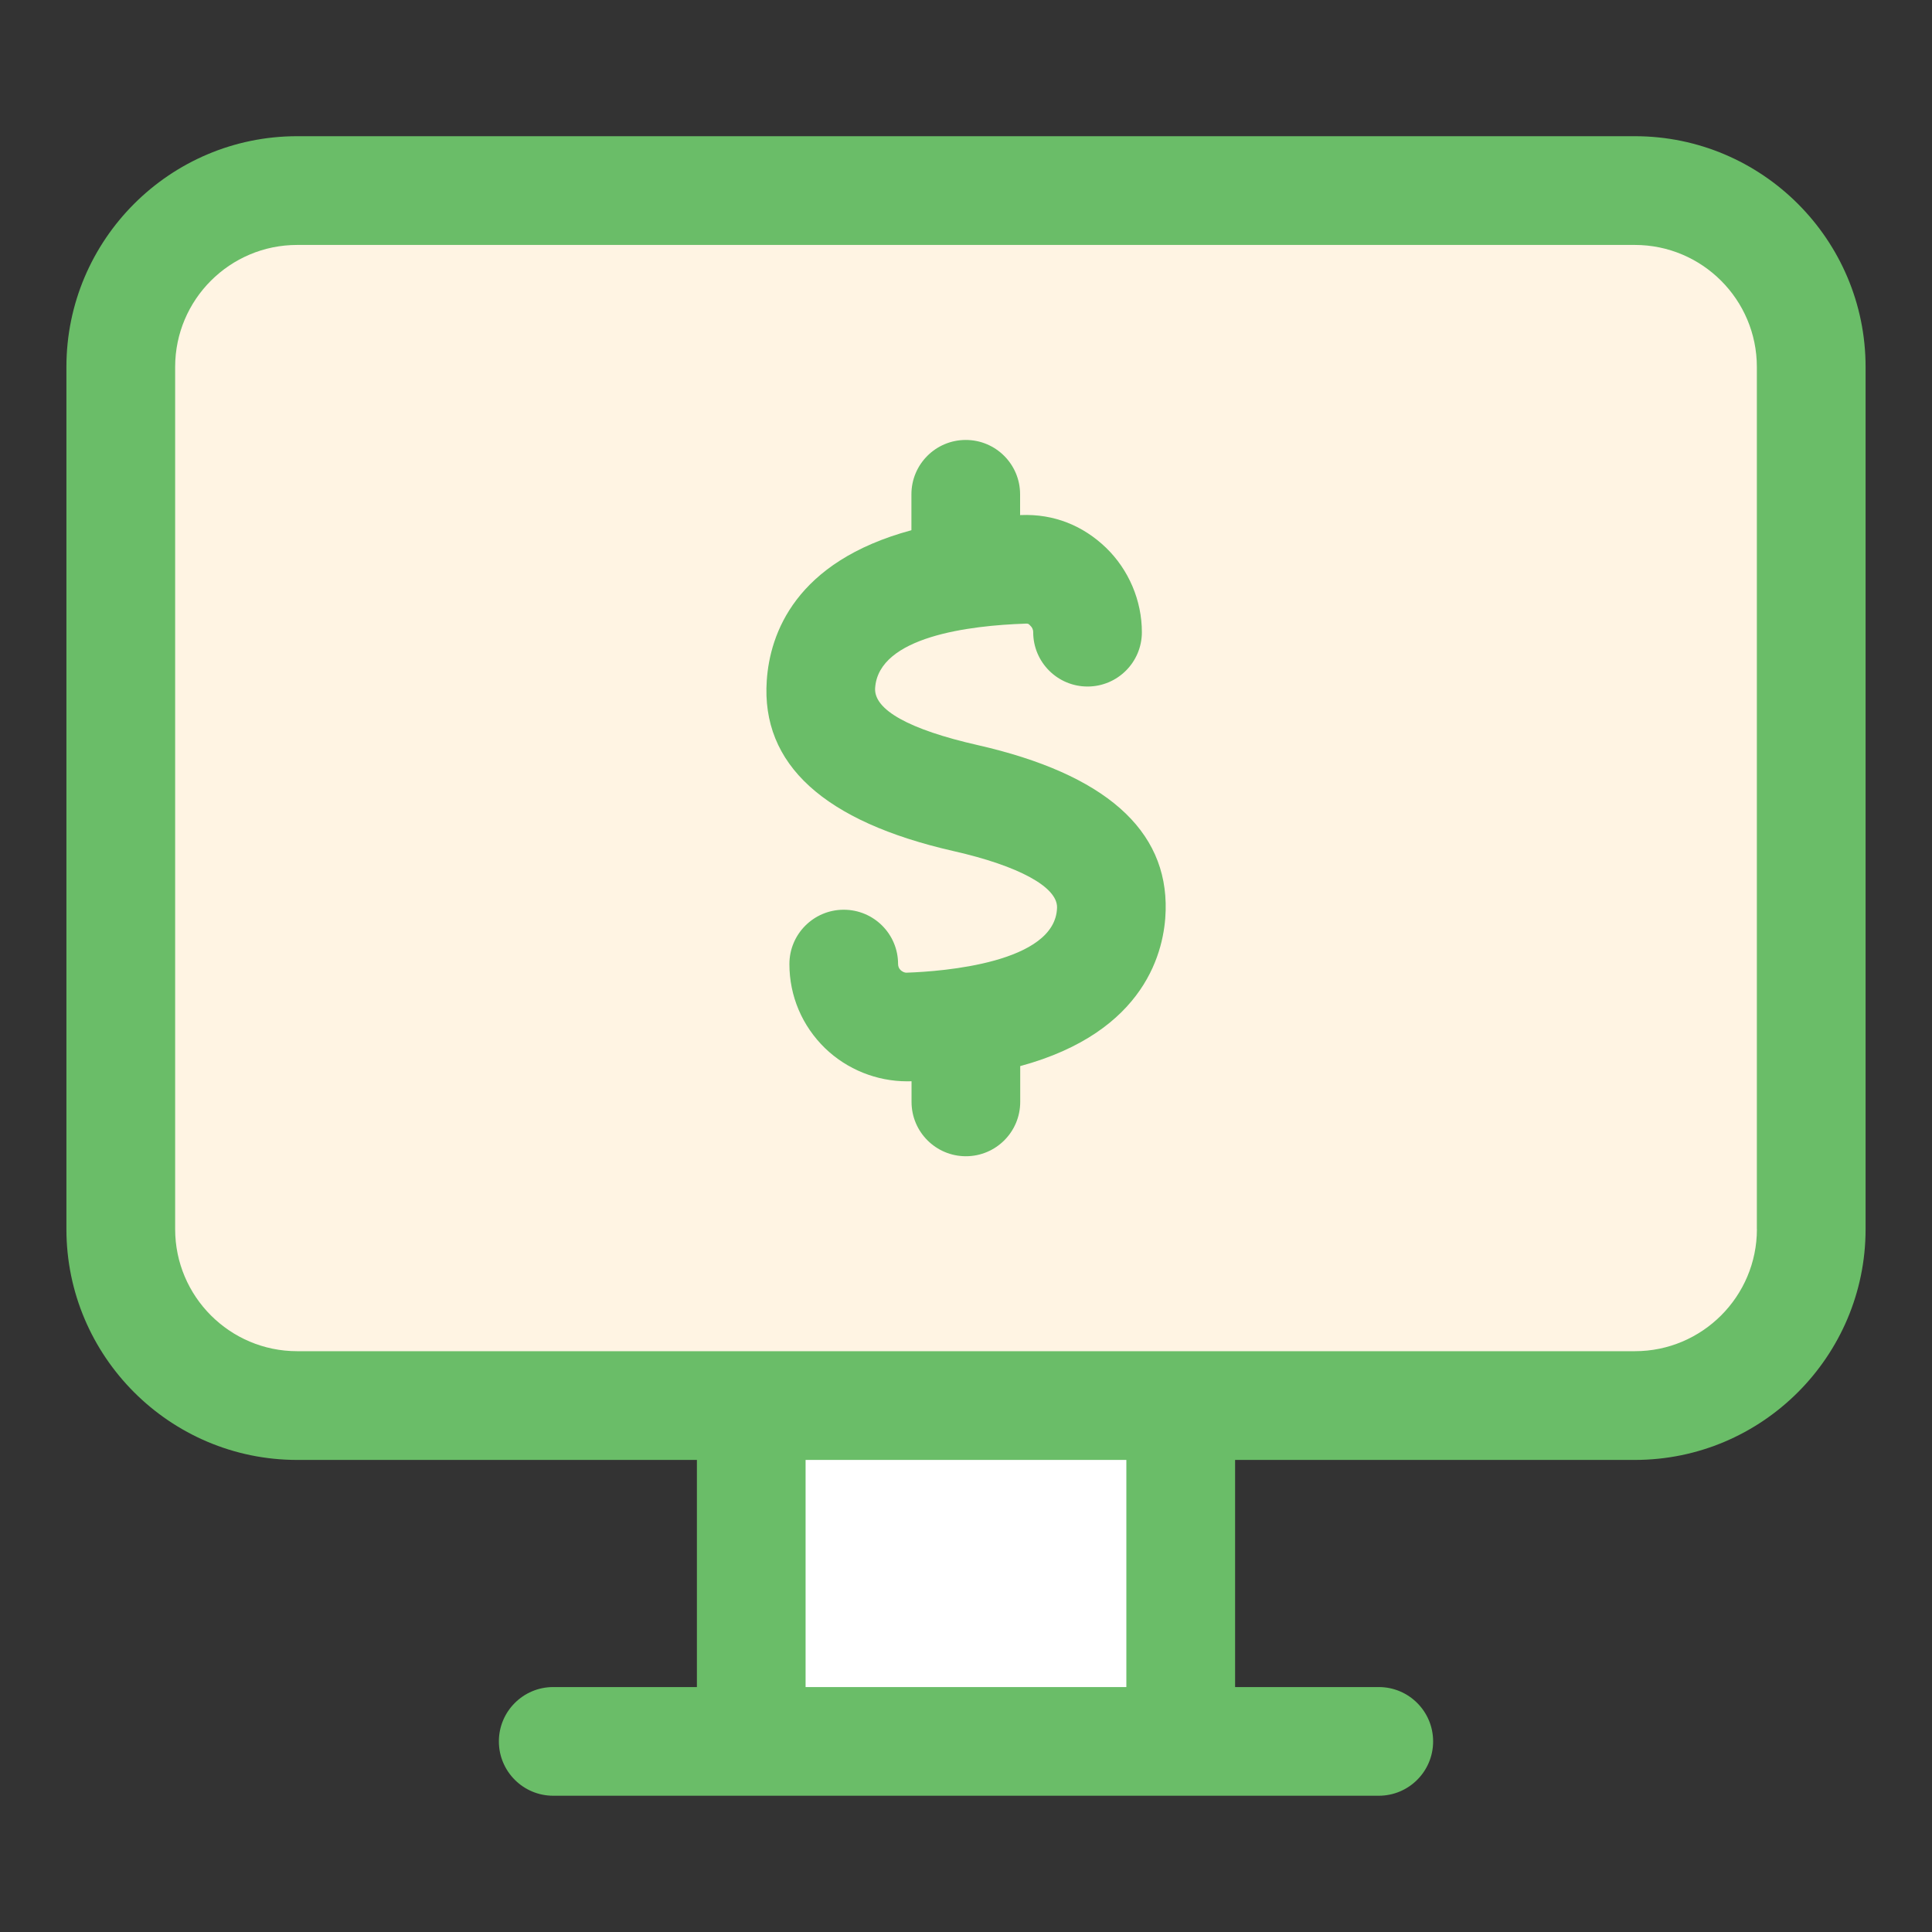
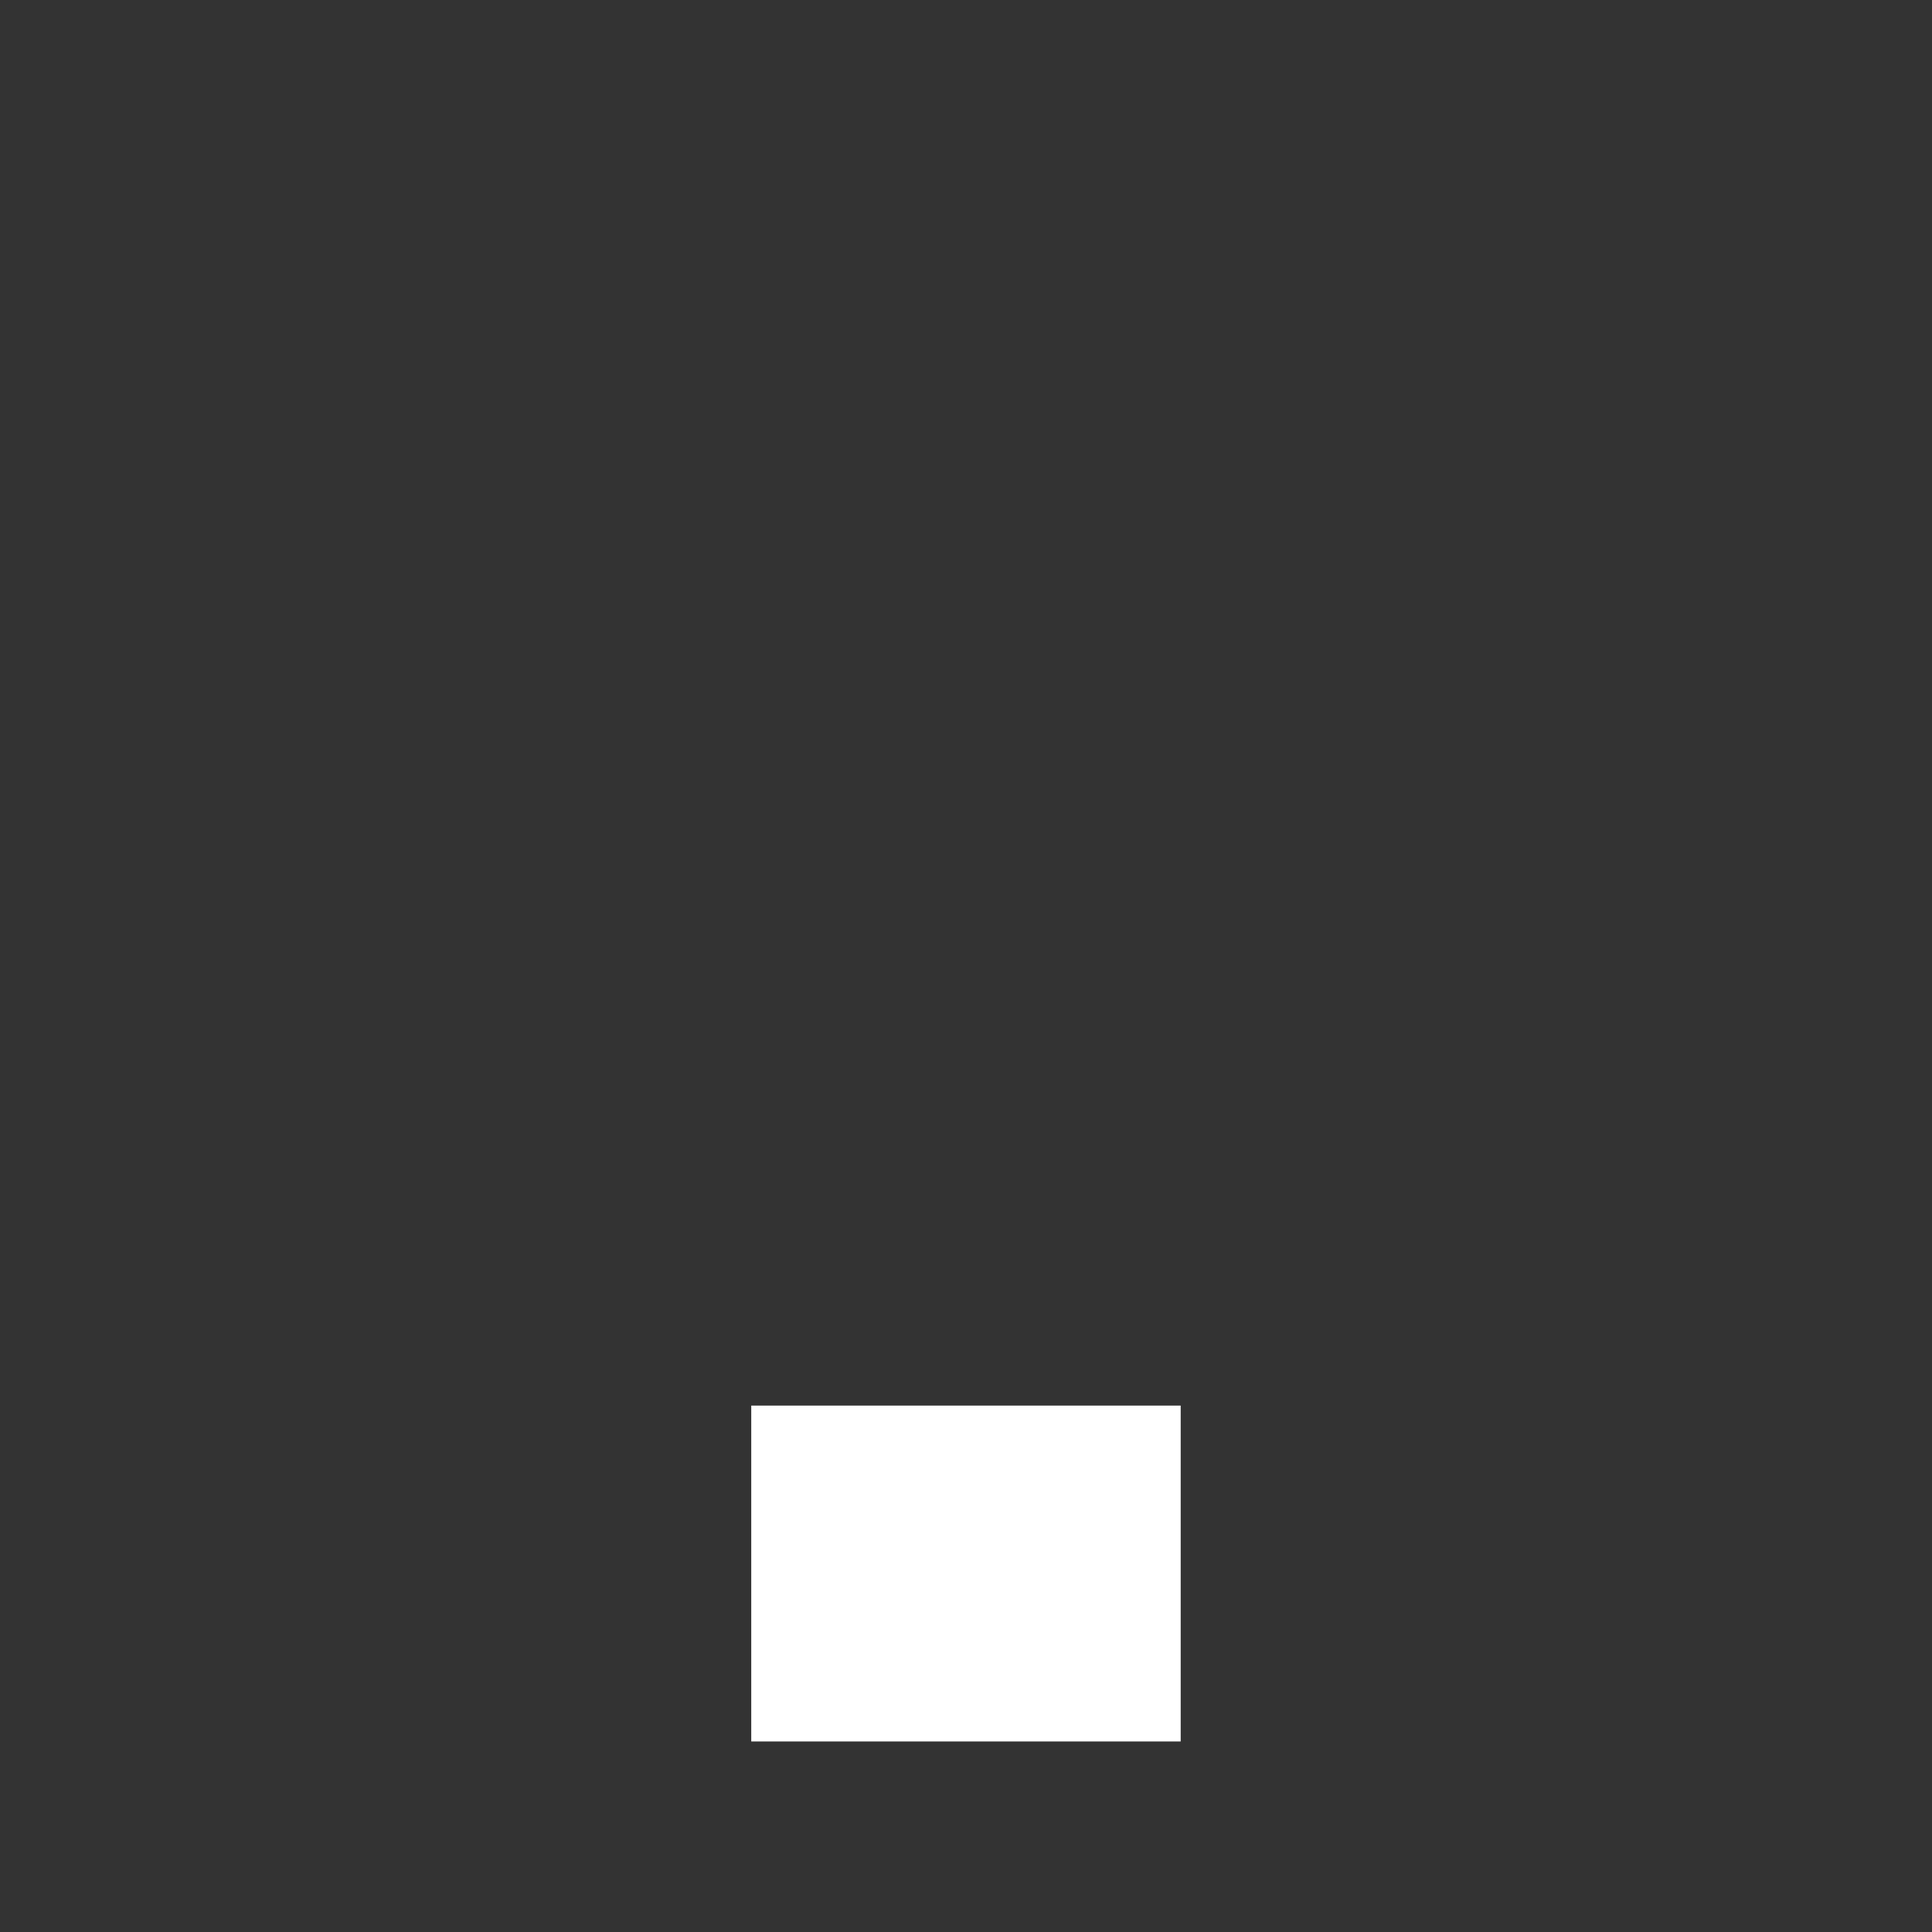
<svg xmlns="http://www.w3.org/2000/svg" version="1.1" viewBox="0 0 32 32" style="enable-background:new 0 0 32 32;" xml:space="preserve">
  <rect x="0" y="0" width="32" height="32" fill="#333333" stroke="none" />
  <style type="text/css">
	.st0{display:none;}
	.st1{display:inline;}
	.st2{fill:#CDF6F9;}
	.st3{fill:#FFFFFF;}
	.st4{fill:#1A83A8;}
</style>
  <g id="Grid" class="st0" />
  <g id="Money" />
  <g id="Receipt" />
  <g id="Search" />
  <g id="Chart" />
  <g id="Briefcase" />
  <g id="Coin" />
  <g id="Tax" />
  <g id="Vision" />
  <g id="Contract" />
  <g id="Book" />
  <g id="Financial" />
  <g id="Payment_day" />
  <g id="Report" />
  <g id="Loss" />
  <g id="Profit" />
  <g id="Money_Bag" />
  <g id="Target" />
  <g id="Gold" />
  <g id="Safety_Box" />
  <g id="Wallet" />
  <g id="Investment" />
  <g id="Pie_Chart" />
  <g id="Home" />
  <g id="Assets" />
  <g id="Computer">
-     <path d="M27.078,23.281H4.922C3.308,23.281,2,21.973,2,20.359V6.078c0-1.614,1.308-2.922,2.922-2.922h22.156   C28.692,3.156,30,4.464,30,6.078v14.281C30,21.973,28.692,23.281,27.078,23.281z" fill="#fff4e3" opacity="1" original-fill="#cdf6f9" />
    <rect x="12.443" y="23.281" width="7.113" height="5.563" fill="#ffffff" opacity="1" original-fill="#ffffff" />
-     <path d="M16.193,12.341c-1.136-0.258-1.724-0.586-1.698-0.947c0.058-0.854,1.576-1.033,2.478-1.064   c0.071-0.006,0.069,0.012,0.096,0.037c0.021,0.02,0.044,0.054,0.044,0.104c0,0.497,0.403,0.9,0.9,0.9s0.9-0.403,0.9-0.9   c0-0.524-0.217-1.034-0.594-1.399c-0.381-0.366-0.861-0.563-1.409-0.541c-0.005,0-0.009,0.001-0.014,0.001V8.187   c0-0.497-0.403-0.9-0.9-0.9s-0.9,0.403-0.9,0.9v0.595c-1.928,0.521-2.344,1.718-2.396,2.49c-0.095,1.386,0.946,2.336,3.095,2.825   c1.081,0.245,1.722,0.596,1.713,0.936c-0.024,0.918-1.905,1.057-2.48,1.077c-0.045,0.006-0.09-0.021-0.111-0.042   c-0.028-0.027-0.042-0.062-0.042-0.101c0-0.497-0.403-0.899-0.9-0.899s-0.9,0.403-0.9,0.9c0,0.53,0.211,1.025,0.592,1.395   c0.363,0.35,0.854,0.547,1.358,0.547c0.022,0,0.045,0,0.067-0.001c0.002,0,0.004,0,0.006,0v0.342c0,0.497,0.403,0.9,0.9,0.9   s0.9-0.403,0.9-0.9v-0.593c2.091-0.568,2.393-1.927,2.409-2.577C19.342,13.74,18.294,12.819,16.193,12.341z" fill="#6abd68" opacity="1" original-fill="#1a83a8" />
-     <path d="M27.078,2.256H4.922C2.814,2.256,1.1,3.971,1.1,6.078v14.28c0,2.108,1.715,3.823,3.822,3.823h6.621v3.762   h-2.38c-0.497,0-0.9,0.403-0.9,0.9s0.403,0.9,0.9,0.9h13.674c0.497,0,0.9-0.403,0.9-0.9s-0.403-0.9-0.9-0.9h-2.38v-3.762h6.621   c2.107,0,3.822-1.715,3.822-3.823V6.078C30.9,3.971,29.186,2.256,27.078,2.256z M18.656,27.943h-5.313v-3.762h5.313V27.943z    M29.1,20.358c0,1.115-0.906,2.022-2.021,2.022H4.922c-1.115,0-2.021-0.907-2.021-2.022V6.078c0-1.115,0.906-2.021,2.021-2.021   h22.156c1.115,0,2.021,0.906,2.021,2.021V20.358z" fill="#6abd68" opacity="1" original-fill="#1a83a8" />
  </g>
</svg>